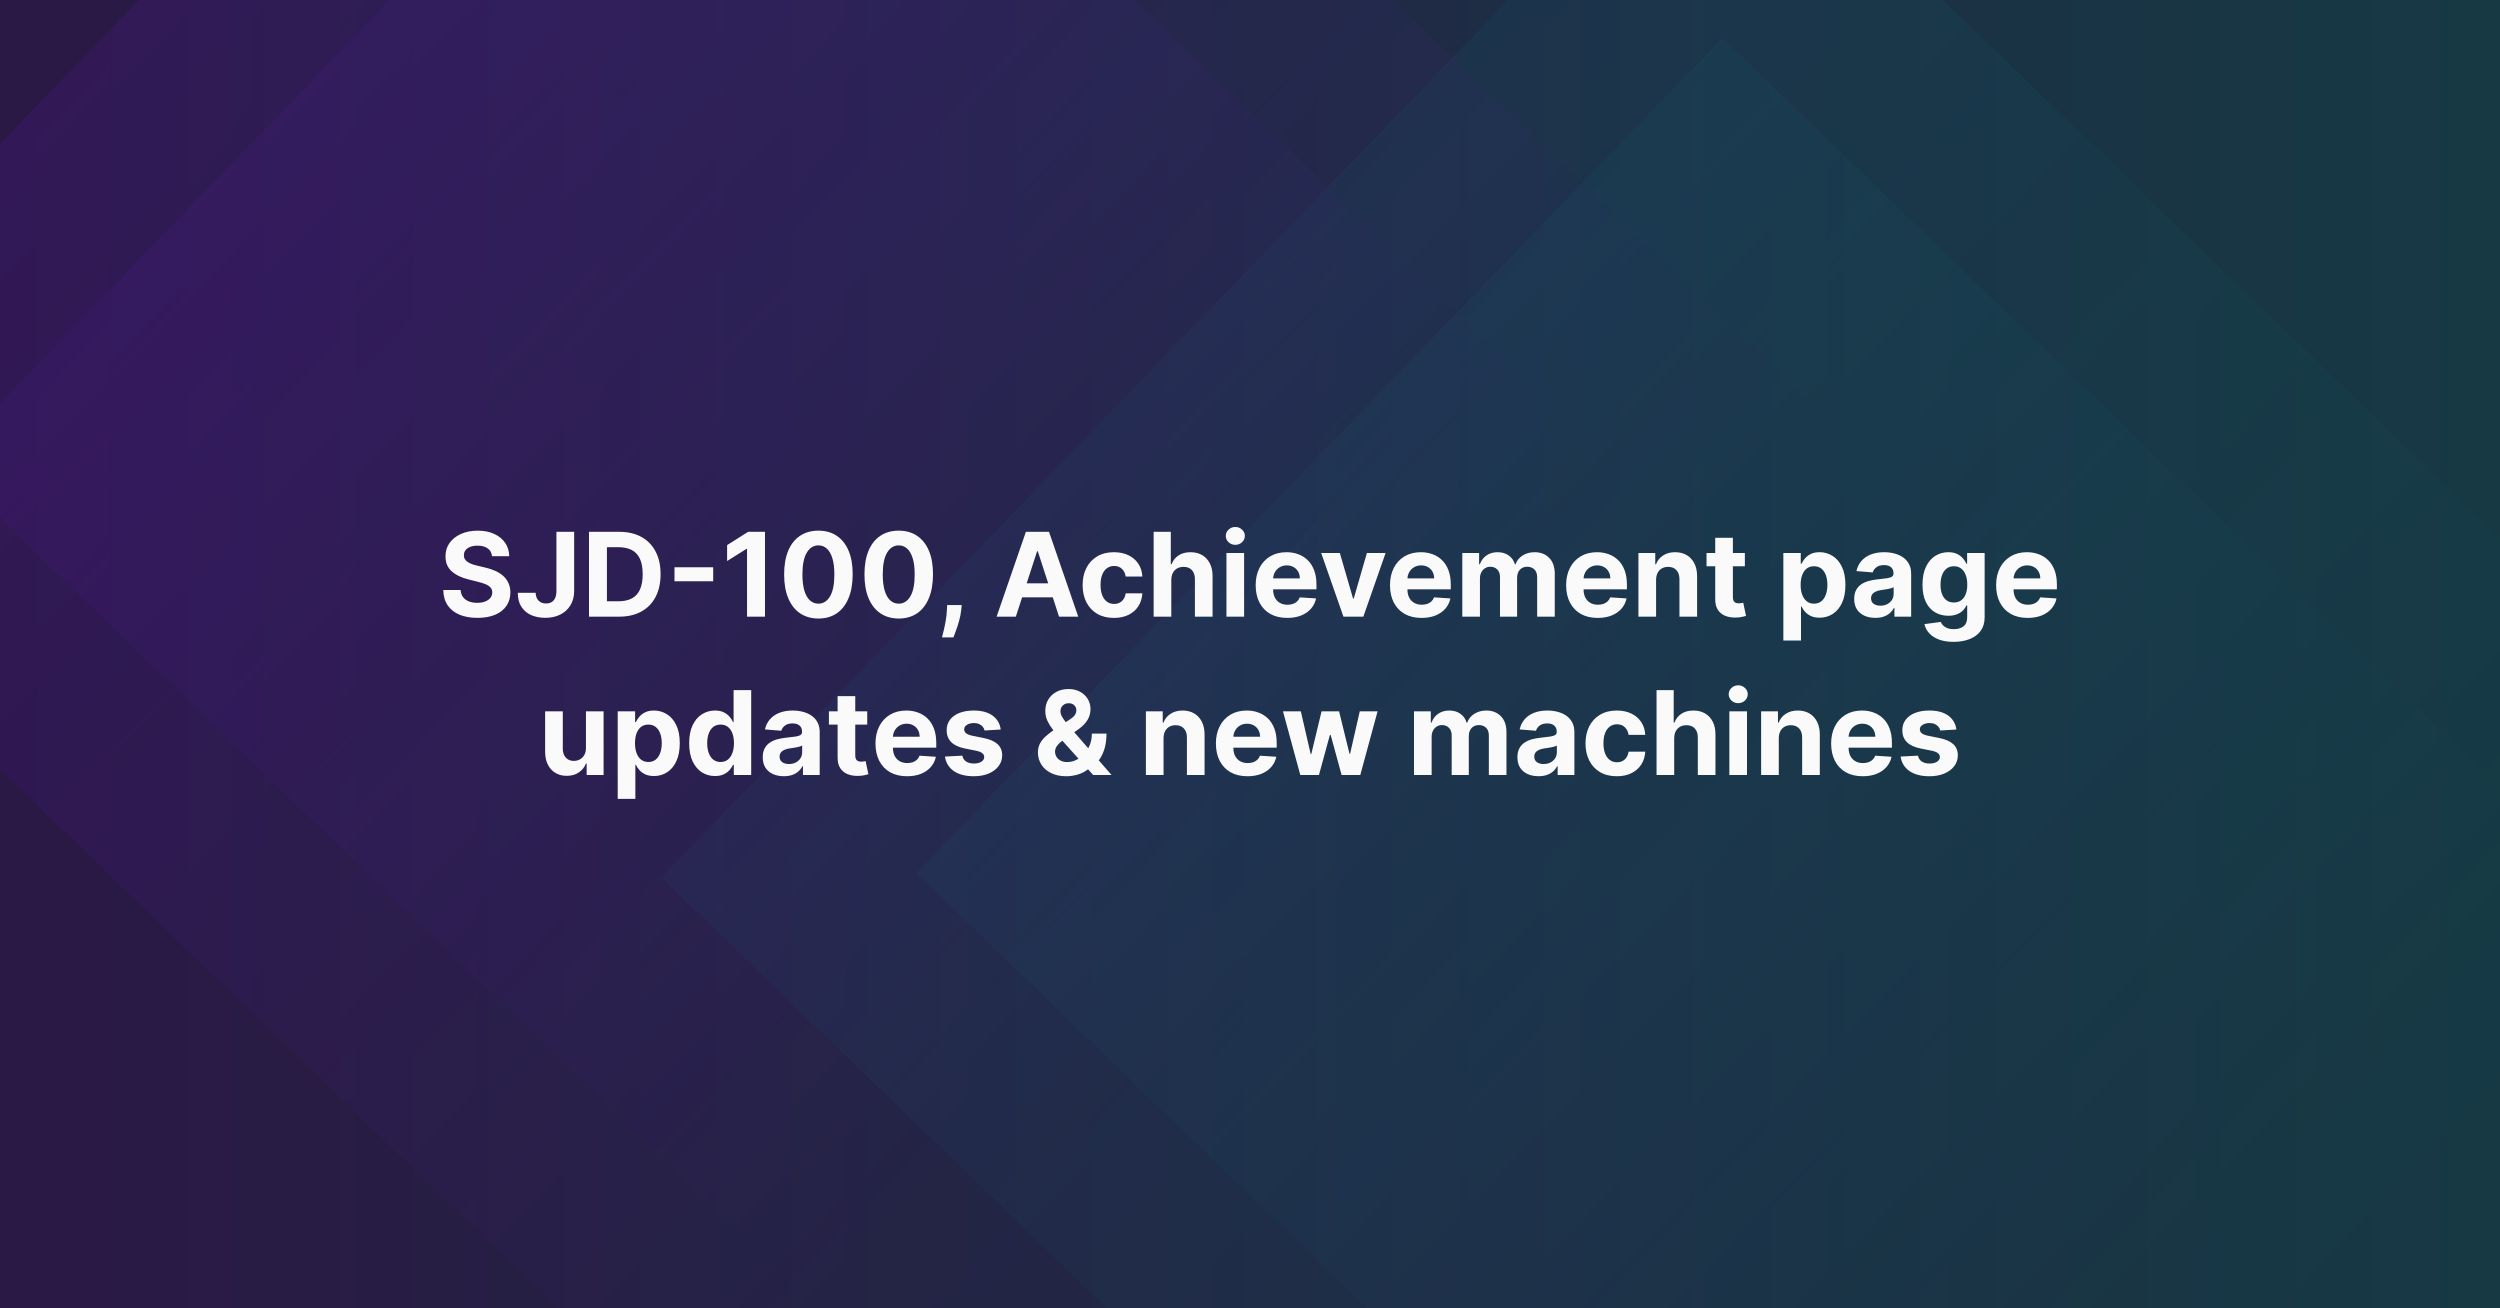
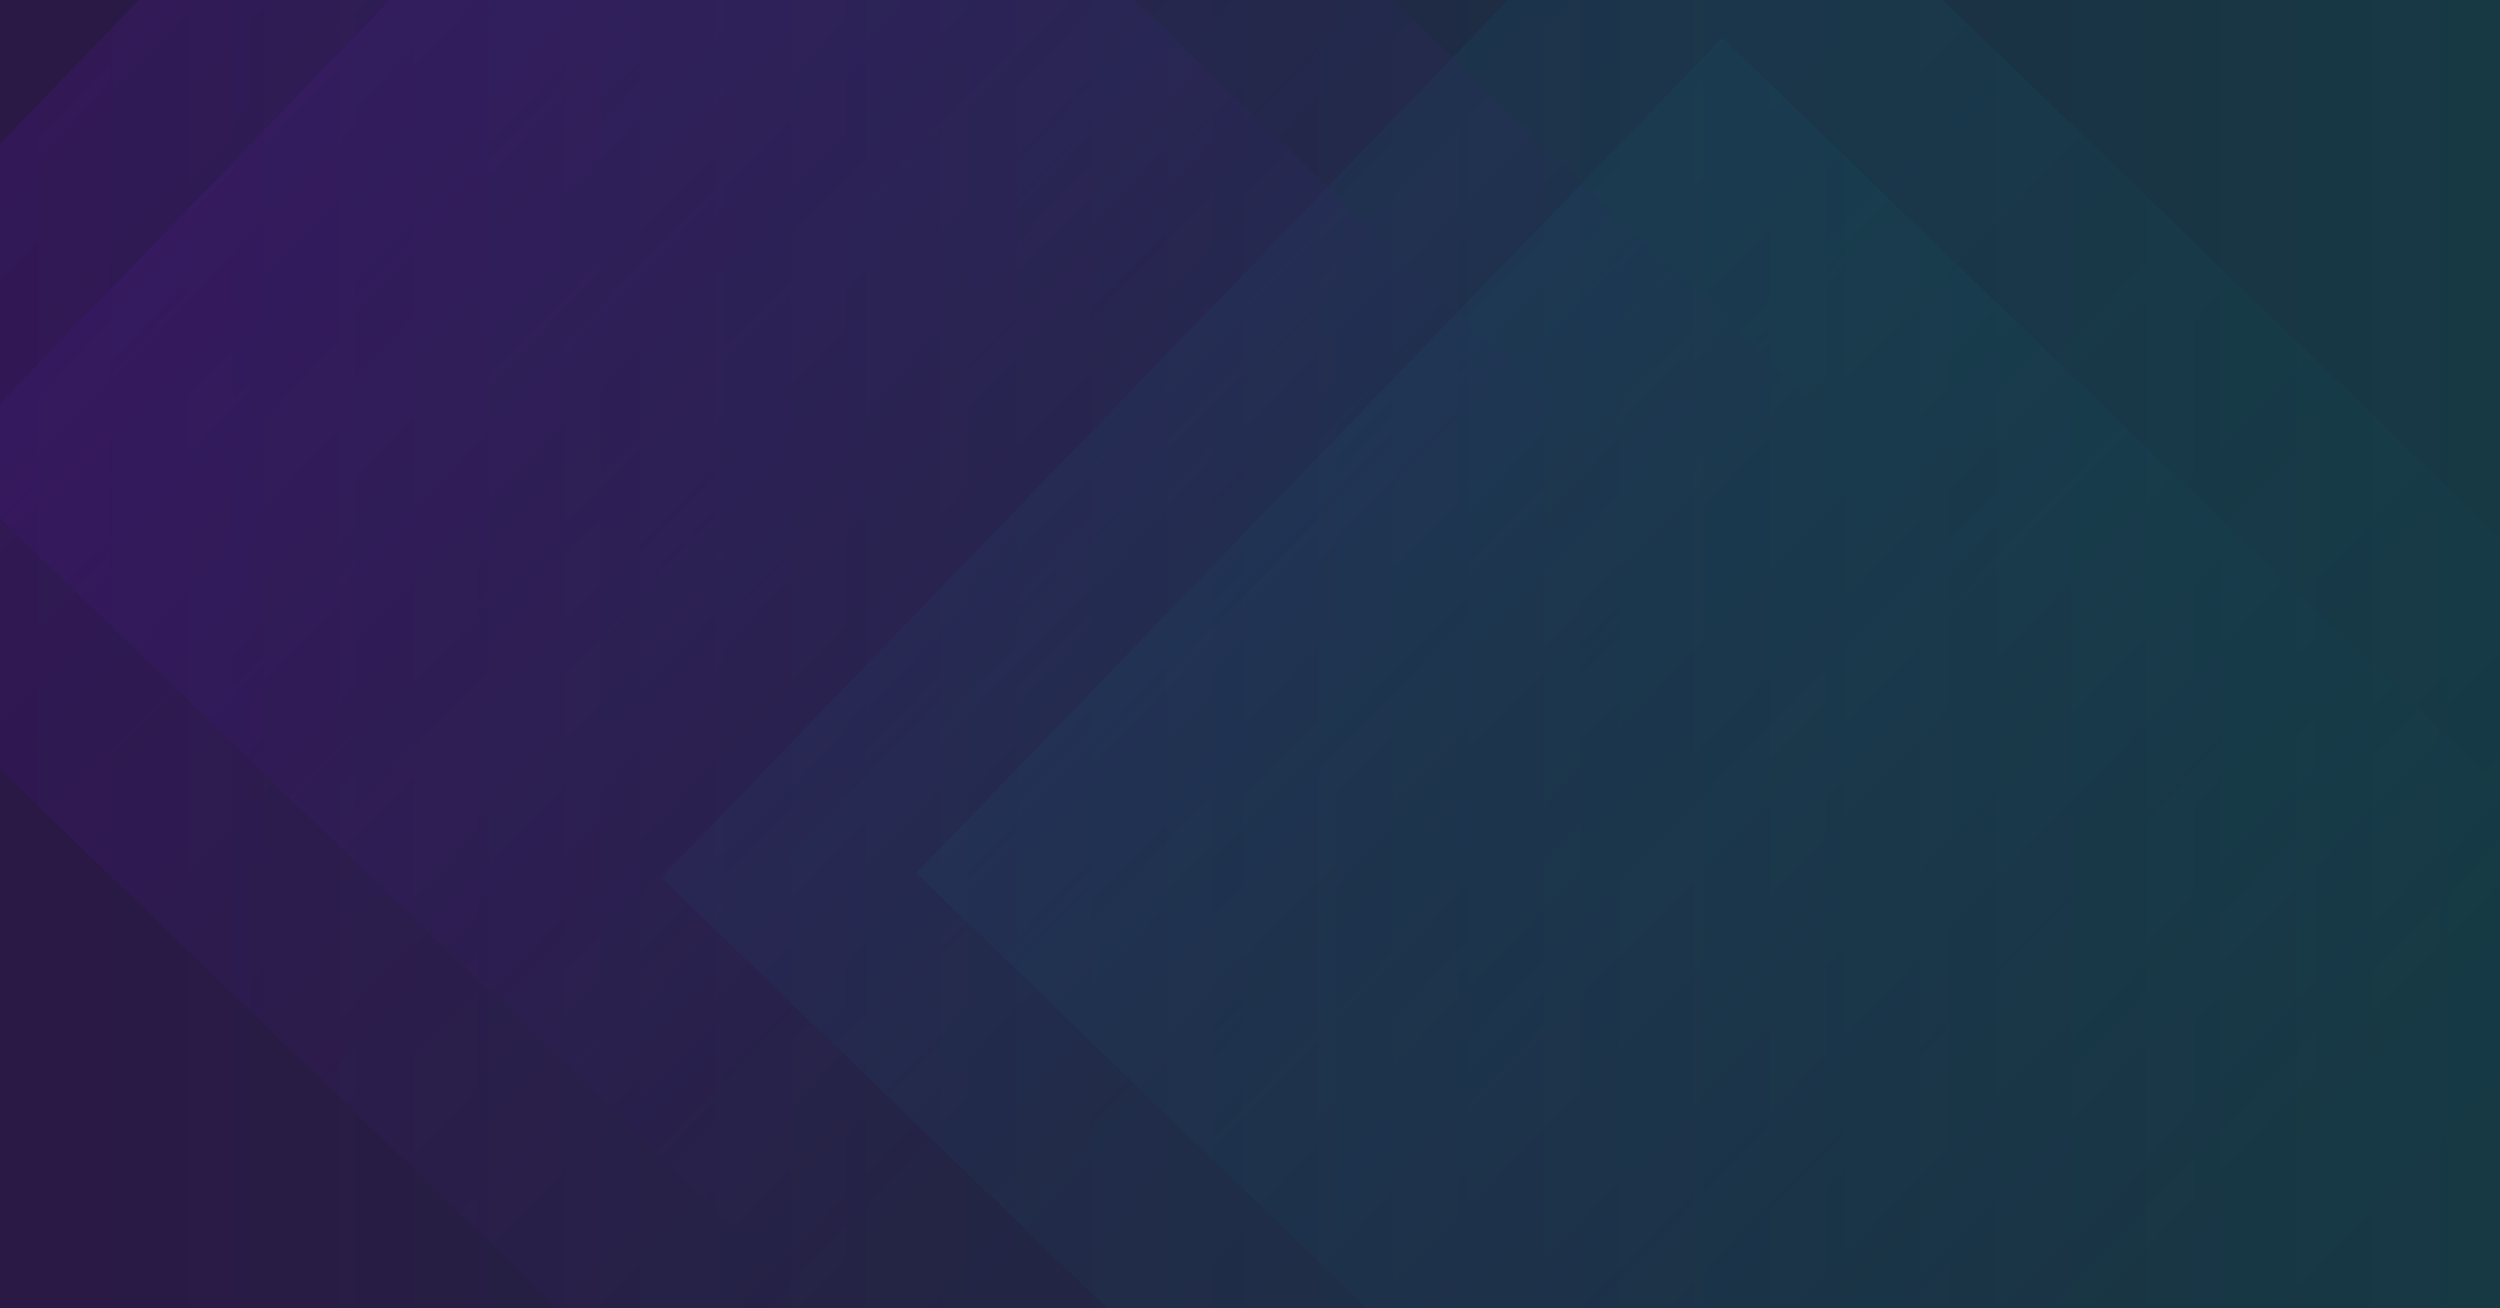
<svg xmlns="http://www.w3.org/2000/svg" width="1200" height="628" viewBox="0 0 1200 628" fill="none">
  <rect x="0" y="0" width="1200" height="628" fill="#808080" stroke="none" />
  <g clip-path="url(#clip0_2788_4769)">
    <rect width="1200" height="628" fill="#1C1822" />
    <rect width="1200" height="628" fill="url(#paint0_linear_2788_4769)" />
    <g opacity="0.25">
      <path opacity="0.2" d="M824.544 -104.216L317.325 421.24L842.781 928.459L1350 403.003L824.544 -104.216Z" fill="url(#paint1_linear_2788_4769)" />
-       <path opacity="0.2" d="M826.707 18.231L439.773 419.077L840.619 806.01L1227.55 405.165L826.707 18.231Z" fill="url(#paint2_linear_2788_4769)" />
+       <path opacity="0.2" d="M826.707 18.231L439.773 419.077L840.619 806.01L1227.55 405.165Z" fill="url(#paint2_linear_2788_4769)" />
      <path opacity="0.5" d="M357.219 -301L-150 224.456L375.455 731.675L882.674 206.219L357.219 -301Z" fill="url(#paint3_linear_2788_4769)" />
      <path opacity="0.5" d="M359.382 -178.552L-27.552 222.293L373.293 609.227L760.227 208.381L359.382 -178.552Z" fill="url(#paint4_linear_2788_4769)" />
    </g>
-     <path d="M236.176 266.986C236.017 265.382 235.335 264.135 234.128 263.247C232.922 262.359 231.284 261.915 229.216 261.915C227.811 261.915 226.624 262.114 225.657 262.511C224.689 262.896 223.946 263.433 223.429 264.122C222.926 264.812 222.674 265.594 222.674 266.469C222.647 267.198 222.8 267.834 223.131 268.378C223.476 268.921 223.946 269.392 224.543 269.79C225.14 270.174 225.829 270.512 226.611 270.804C227.393 271.082 228.229 271.321 229.117 271.52L232.776 272.395C234.552 272.793 236.183 273.323 237.668 273.986C239.153 274.649 240.439 275.464 241.526 276.432C242.613 277.4 243.455 278.54 244.051 279.852C244.661 281.165 244.973 282.67 244.986 284.366C244.973 286.859 244.337 289.02 243.077 290.849C241.831 292.666 240.028 294.078 237.668 295.085C235.321 296.08 232.491 296.577 229.176 296.577C225.889 296.577 223.025 296.073 220.586 295.065C218.159 294.058 216.264 292.566 214.898 290.591C213.546 288.602 212.837 286.143 212.77 283.213H221.103C221.195 284.579 221.587 285.719 222.276 286.634C222.979 287.535 223.913 288.218 225.08 288.682C226.26 289.133 227.592 289.358 229.077 289.358C230.535 289.358 231.801 289.146 232.875 288.722C233.962 288.297 234.804 287.707 235.401 286.952C235.998 286.196 236.296 285.328 236.296 284.347C236.296 283.432 236.024 282.663 235.48 282.04C234.95 281.417 234.168 280.886 233.134 280.449C232.113 280.011 230.86 279.614 229.375 279.256L224.941 278.142C221.507 277.307 218.796 276.001 216.807 274.224C214.819 272.448 213.831 270.055 213.844 267.045C213.831 264.58 214.487 262.425 215.813 260.582C217.152 258.74 218.988 257.301 221.321 256.267C223.655 255.233 226.306 254.716 229.276 254.716C232.299 254.716 234.937 255.233 237.191 256.267C239.458 257.301 241.221 258.74 242.48 260.582C243.74 262.425 244.39 264.56 244.429 266.986H236.176ZM267.085 255.273H275.596V283.67C275.596 286.295 275.006 288.576 273.826 290.511C272.66 292.447 271.036 293.938 268.954 294.986C266.873 296.033 264.453 296.557 261.696 296.557C259.243 296.557 257.016 296.126 255.014 295.264C253.025 294.389 251.448 293.063 250.281 291.287C249.114 289.497 248.538 287.25 248.551 284.545H257.122C257.148 285.619 257.367 286.541 257.778 287.31C258.202 288.065 258.779 288.649 259.508 289.06C260.251 289.457 261.126 289.656 262.133 289.656C263.194 289.656 264.089 289.431 264.818 288.98C265.56 288.516 266.124 287.84 266.508 286.952C266.893 286.063 267.085 284.97 267.085 283.67V255.273ZM297.153 296H282.716V255.273H297.272C301.369 255.273 304.895 256.088 307.852 257.719C310.808 259.336 313.082 261.663 314.673 264.699C316.277 267.735 317.079 271.367 317.079 275.597C317.079 279.839 316.277 283.485 314.673 286.534C313.082 289.583 310.795 291.923 307.812 293.554C304.842 295.185 301.289 296 297.153 296ZM291.326 288.622H296.795C299.341 288.622 301.482 288.171 303.218 287.27C304.968 286.355 306.281 284.943 307.156 283.034C308.044 281.112 308.488 278.633 308.488 275.597C308.488 272.587 308.044 270.128 307.156 268.219C306.281 266.31 304.975 264.904 303.238 264.003C301.502 263.101 299.36 262.651 296.815 262.651H291.326V288.622ZM342.33 272.276V278.997H323.756V272.276H342.33ZM367.188 255.273V296H358.577V263.446H358.338L349.012 269.293V261.656L359.094 255.273H367.188ZM392.836 296.895C389.416 296.882 386.473 296.04 384.007 294.369C381.554 292.699 379.665 290.279 378.339 287.111C377.027 283.942 376.377 280.131 376.39 275.676C376.39 271.235 377.047 267.45 378.359 264.321C379.685 261.192 381.574 258.812 384.027 257.182C386.493 255.538 389.429 254.716 392.836 254.716C396.243 254.716 399.173 255.538 401.626 257.182C404.092 258.826 405.988 261.212 407.314 264.341C408.639 267.456 409.296 271.235 409.282 275.676C409.282 280.144 408.619 283.962 407.294 287.131C405.981 290.299 404.099 292.719 401.646 294.389C399.193 296.06 396.257 296.895 392.836 296.895ZM392.836 289.756C395.17 289.756 397.032 288.582 398.424 286.236C399.816 283.889 400.506 280.369 400.493 275.676C400.493 272.587 400.174 270.015 399.538 267.96C398.915 265.905 398.027 264.361 396.873 263.327C395.733 262.293 394.387 261.776 392.836 261.776C390.516 261.776 388.66 262.936 387.268 265.256C385.876 267.576 385.173 271.049 385.16 275.676C385.16 278.805 385.472 281.417 386.095 283.511C386.731 285.593 387.626 287.157 388.779 288.205C389.933 289.239 391.285 289.756 392.836 289.756ZM431.391 296.895C427.971 296.882 425.027 296.04 422.561 294.369C420.109 292.699 418.22 290.279 416.894 287.111C415.581 283.942 414.932 280.131 414.945 275.676C414.945 271.235 415.601 267.45 416.914 264.321C418.239 261.192 420.129 258.812 422.581 257.182C425.047 255.538 427.984 254.716 431.391 254.716C434.798 254.716 437.728 255.538 440.181 257.182C442.647 258.826 444.542 261.212 445.868 264.341C447.194 267.456 447.85 271.235 447.837 275.676C447.837 280.144 447.174 283.962 445.848 287.131C444.536 290.299 442.653 292.719 440.201 294.389C437.748 296.06 434.811 296.895 431.391 296.895ZM431.391 289.756C433.724 289.756 435.587 288.582 436.979 286.236C438.371 283.889 439.06 280.369 439.047 275.676C439.047 272.587 438.729 270.015 438.093 267.96C437.47 265.905 436.581 264.361 435.428 263.327C434.288 262.293 432.942 261.776 431.391 261.776C429.071 261.776 427.215 262.936 425.823 265.256C424.431 267.576 423.728 271.049 423.715 275.676C423.715 278.805 424.026 281.417 424.65 283.511C425.286 285.593 426.181 287.157 427.334 288.205C428.488 289.239 429.84 289.756 431.391 289.756ZM461.623 290.432L461.404 292.619C461.232 294.369 460.901 296.113 460.41 297.849C459.933 299.599 459.429 301.184 458.899 302.602C458.382 304.021 457.964 305.134 457.646 305.943H452.157C452.356 305.161 452.628 304.067 452.973 302.662C453.317 301.27 453.642 299.705 453.947 297.969C454.252 296.232 454.444 294.462 454.524 292.659L454.623 290.432H461.623ZM487.595 296H478.368L492.427 255.273H503.524L517.564 296H508.336L498.135 264.58H497.816L487.595 296ZM487.018 279.991H508.814V286.713H487.018V279.991ZM534.686 296.597C531.557 296.597 528.866 295.934 526.612 294.608C524.371 293.269 522.648 291.413 521.441 289.04C520.248 286.667 519.652 283.936 519.652 280.847C519.652 277.718 520.255 274.973 521.461 272.614C522.681 270.241 524.411 268.391 526.652 267.065C528.892 265.726 531.557 265.057 534.646 265.057C537.311 265.057 539.644 265.541 541.646 266.509C543.648 267.476 545.232 268.835 546.399 270.585C547.565 272.335 548.208 274.39 548.328 276.75H540.333C540.108 275.225 539.511 273.999 538.544 273.071C537.589 272.13 536.336 271.659 534.785 271.659C533.473 271.659 532.326 272.017 531.345 272.733C530.377 273.436 529.621 274.463 529.078 275.815C528.534 277.168 528.262 278.805 528.262 280.727C528.262 282.676 528.528 284.333 529.058 285.699C529.601 287.064 530.364 288.105 531.345 288.821C532.326 289.537 533.473 289.895 534.785 289.895C535.753 289.895 536.621 289.696 537.39 289.298C538.172 288.901 538.815 288.324 539.319 287.568C539.836 286.799 540.174 285.878 540.333 284.804H548.328C548.195 287.137 547.559 289.192 546.419 290.969C545.292 292.732 543.734 294.111 541.745 295.105C539.757 296.099 537.404 296.597 534.686 296.597ZM562.223 278.341V296H553.752V255.273H561.985V270.844H562.343C563.032 269.041 564.146 267.629 565.684 266.608C567.221 265.574 569.15 265.057 571.471 265.057C573.592 265.057 575.441 265.521 577.019 266.449C578.61 267.364 579.843 268.683 580.718 270.406C581.606 272.116 582.043 274.165 582.03 276.551V296H573.559V278.062C573.572 276.18 573.095 274.715 572.127 273.668C571.172 272.62 569.833 272.097 568.11 272.097C566.956 272.097 565.935 272.342 565.047 272.832C564.172 273.323 563.483 274.039 562.979 274.98C562.489 275.908 562.237 277.028 562.223 278.341ZM588.697 296V265.455H597.169V296H588.697ZM592.953 261.517C591.693 261.517 590.613 261.099 589.711 260.264C588.823 259.416 588.379 258.402 588.379 257.222C588.379 256.055 588.823 255.054 589.711 254.219C590.613 253.37 591.693 252.946 592.953 252.946C594.212 252.946 595.286 253.37 596.174 254.219C597.076 255.054 597.527 256.055 597.527 257.222C597.527 258.402 597.076 259.416 596.174 260.264C595.286 261.099 594.212 261.517 592.953 261.517ZM617.875 296.597C614.733 296.597 612.029 295.96 609.762 294.688C607.508 293.402 605.771 291.585 604.551 289.239C603.332 286.879 602.722 284.088 602.722 280.866C602.722 277.724 603.332 274.967 604.551 272.594C605.771 270.221 607.488 268.371 609.702 267.045C611.929 265.72 614.541 265.057 617.537 265.057C619.552 265.057 621.428 265.382 623.165 266.031C624.915 266.668 626.44 267.629 627.739 268.915C629.051 270.201 630.072 271.818 630.801 273.767C631.531 275.703 631.895 277.97 631.895 280.568V282.895H606.103V277.645H623.921C623.921 276.425 623.656 275.345 623.125 274.403C622.595 273.462 621.859 272.726 620.918 272.196C619.99 271.652 618.909 271.381 617.676 271.381C616.391 271.381 615.25 271.679 614.256 272.276C613.275 272.859 612.506 273.648 611.949 274.642C611.392 275.623 611.107 276.717 611.094 277.923V282.915C611.094 284.426 611.373 285.732 611.929 286.832C612.499 287.933 613.301 288.781 614.336 289.378C615.37 289.974 616.596 290.273 618.015 290.273C618.956 290.273 619.818 290.14 620.6 289.875C621.382 289.61 622.051 289.212 622.608 288.682C623.165 288.152 623.589 287.502 623.881 286.733L631.716 287.25C631.319 289.133 630.503 290.777 629.27 292.182C628.051 293.574 626.473 294.661 624.537 295.443C622.615 296.212 620.394 296.597 617.875 296.597ZM665.081 265.455L654.402 296H644.856L634.177 265.455H643.126L649.47 287.31H649.788L656.112 265.455H665.081ZM682.352 296.597C679.21 296.597 676.505 295.96 674.238 294.688C671.984 293.402 670.248 291.585 669.028 289.239C667.808 286.879 667.199 284.088 667.199 280.866C667.199 277.724 667.808 274.967 669.028 272.594C670.248 270.221 671.965 268.371 674.179 267.045C676.406 265.72 679.018 265.057 682.014 265.057C684.029 265.057 685.905 265.382 687.642 266.031C689.392 266.668 690.916 267.629 692.216 268.915C693.528 270.201 694.549 271.818 695.278 273.767C696.007 275.703 696.372 277.97 696.372 280.568V282.895H670.579V277.645H688.397C688.397 276.425 688.132 275.345 687.602 274.403C687.072 273.462 686.336 272.726 685.395 272.196C684.467 271.652 683.386 271.381 682.153 271.381C680.867 271.381 679.727 271.679 678.733 272.276C677.752 272.859 676.983 273.648 676.426 274.642C675.869 275.623 675.584 276.717 675.571 277.923V282.915C675.571 284.426 675.849 285.732 676.406 286.832C676.976 287.933 677.778 288.781 678.812 289.378C679.846 289.974 681.073 290.273 682.491 290.273C683.432 290.273 684.294 290.14 685.076 289.875C685.859 289.61 686.528 289.212 687.085 288.682C687.642 288.152 688.066 287.502 688.358 286.733L696.193 287.25C695.795 289.133 694.98 290.777 693.747 292.182C692.527 293.574 690.949 294.661 689.014 295.443C687.092 296.212 684.871 296.597 682.352 296.597ZM701.9 296V265.455H709.974V270.844H710.332C710.968 269.054 712.029 267.642 713.514 266.608C714.999 265.574 716.775 265.057 718.843 265.057C720.938 265.057 722.721 265.58 724.193 266.628C725.664 267.662 726.645 269.067 727.136 270.844H727.454C728.077 269.094 729.204 267.695 730.835 266.648C732.479 265.587 734.421 265.057 736.662 265.057C739.512 265.057 741.825 265.965 743.602 267.781C745.392 269.584 746.287 272.143 746.287 275.457V296H737.835V277.128C737.835 275.431 737.384 274.158 736.483 273.31C735.581 272.461 734.454 272.037 733.102 272.037C731.564 272.037 730.364 272.527 729.502 273.509C728.641 274.476 728.21 275.756 728.21 277.347V296H719.997V276.949C719.997 275.451 719.566 274.258 718.704 273.369C717.856 272.481 716.735 272.037 715.343 272.037C714.402 272.037 713.554 272.276 712.798 272.753C712.056 273.217 711.466 273.873 711.028 274.722C710.591 275.557 710.372 276.538 710.372 277.665V296H701.9ZM766.899 296.597C763.757 296.597 761.052 295.96 758.785 294.688C756.531 293.402 754.795 291.585 753.575 289.239C752.355 286.879 751.745 284.088 751.745 280.866C751.745 277.724 752.355 274.967 753.575 272.594C754.795 270.221 756.511 268.371 758.725 267.045C760.953 265.72 763.565 265.057 766.561 265.057C768.576 265.057 770.452 265.382 772.189 266.031C773.939 266.668 775.463 267.629 776.762 268.915C778.075 270.201 779.096 271.818 779.825 273.767C780.554 275.703 780.919 277.97 780.919 280.568V282.895H755.126V277.645H772.944C772.944 276.425 772.679 275.345 772.149 274.403C771.618 273.462 770.883 272.726 769.941 272.196C769.013 271.652 767.933 271.381 766.7 271.381C765.414 271.381 764.274 271.679 763.279 272.276C762.298 272.859 761.529 273.648 760.973 274.642C760.416 275.623 760.131 276.717 760.118 277.923V282.915C760.118 284.426 760.396 285.732 760.953 286.832C761.523 287.933 762.325 288.781 763.359 289.378C764.393 289.974 765.619 290.273 767.038 290.273C767.979 290.273 768.841 290.14 769.623 289.875C770.405 289.61 771.075 289.212 771.632 288.682C772.189 288.152 772.613 287.502 772.904 286.733L780.74 287.25C780.342 289.133 779.527 290.777 778.294 292.182C777.074 293.574 775.496 294.661 773.561 295.443C771.638 296.212 769.418 296.597 766.899 296.597ZM794.919 278.341V296H786.447V265.455H794.521V270.844H794.879C795.555 269.067 796.689 267.662 798.279 266.628C799.87 265.58 801.799 265.057 804.066 265.057C806.188 265.057 808.037 265.521 809.615 266.449C811.192 267.377 812.419 268.703 813.294 270.426C814.169 272.136 814.606 274.178 814.606 276.551V296H806.135V278.062C806.148 276.193 805.671 274.735 804.703 273.688C803.735 272.627 802.403 272.097 800.706 272.097C799.565 272.097 798.558 272.342 797.683 272.832C796.821 273.323 796.145 274.039 795.654 274.98C795.177 275.908 794.932 277.028 794.919 278.341ZM837.53 265.455V271.818H819.135V265.455H837.53ZM823.311 258.136H831.783V286.614C831.783 287.396 831.902 288.006 832.141 288.443C832.38 288.867 832.711 289.166 833.135 289.338C833.573 289.51 834.077 289.597 834.647 289.597C835.044 289.597 835.442 289.563 835.84 289.497C836.238 289.418 836.542 289.358 836.755 289.318L838.087 295.622C837.663 295.755 837.066 295.907 836.297 296.08C835.528 296.265 834.594 296.378 833.493 296.418C831.452 296.497 829.662 296.225 828.124 295.602C826.599 294.979 825.413 294.011 824.564 292.699C823.716 291.386 823.298 289.729 823.311 287.727V258.136ZM856.01 307.455V265.455H864.362V270.585H864.74C865.111 269.763 865.648 268.928 866.35 268.08C867.066 267.218 867.994 266.502 869.135 265.932C870.288 265.348 871.72 265.057 873.43 265.057C875.657 265.057 877.712 265.64 879.595 266.807C881.477 267.96 882.982 269.704 884.109 272.037C885.236 274.357 885.799 277.267 885.799 280.767C885.799 284.174 885.249 287.051 884.149 289.398C883.062 291.731 881.577 293.501 879.694 294.707C877.825 295.901 875.73 296.497 873.41 296.497C871.766 296.497 870.368 296.225 869.214 295.682C868.074 295.138 867.139 294.455 866.41 293.634C865.681 292.798 865.124 291.956 864.74 291.108H864.481V307.455H856.01ZM864.302 280.727C864.302 282.544 864.554 284.128 865.058 285.48C865.562 286.832 866.291 287.886 867.245 288.642C868.2 289.384 869.36 289.756 870.725 289.756C872.104 289.756 873.271 289.378 874.225 288.622C875.18 287.853 875.903 286.793 876.393 285.44C876.897 284.075 877.149 282.504 877.149 280.727C877.149 278.964 876.904 277.413 876.413 276.074C875.922 274.735 875.2 273.687 874.245 272.932C873.291 272.176 872.118 271.798 870.725 271.798C869.347 271.798 868.18 272.163 867.225 272.892C866.284 273.621 865.562 274.655 865.058 275.994C864.554 277.333 864.302 278.911 864.302 280.727ZM900.157 296.577C898.208 296.577 896.472 296.239 894.947 295.562C893.422 294.873 892.216 293.859 891.328 292.52C890.453 291.168 890.015 289.484 890.015 287.469C890.015 285.772 890.327 284.347 890.95 283.193C891.573 282.04 892.422 281.112 893.495 280.409C894.569 279.706 895.789 279.176 897.154 278.818C898.533 278.46 899.978 278.208 901.49 278.062C903.266 277.877 904.698 277.705 905.785 277.545C906.872 277.373 907.661 277.121 908.152 276.79C908.642 276.458 908.887 275.968 908.887 275.318V275.199C908.887 273.939 908.49 272.965 907.694 272.276C906.912 271.586 905.798 271.241 904.353 271.241C902.829 271.241 901.616 271.58 900.714 272.256C899.813 272.919 899.216 273.754 898.924 274.761L891.089 274.125C891.487 272.269 892.269 270.665 893.436 269.312C894.602 267.947 896.107 266.9 897.95 266.17C899.806 265.428 901.954 265.057 904.393 265.057C906.09 265.057 907.714 265.256 909.265 265.653C910.83 266.051 912.215 266.668 913.422 267.503C914.641 268.338 915.602 269.412 916.305 270.724C917.008 272.024 917.359 273.581 917.359 275.398V296H909.325V291.764H909.086C908.596 292.719 907.94 293.561 907.118 294.29C906.296 295.006 905.308 295.569 904.154 295.98C903.001 296.378 901.669 296.577 900.157 296.577ZM902.583 290.73C903.83 290.73 904.93 290.485 905.885 289.994C906.839 289.491 907.588 288.814 908.132 287.966C908.675 287.117 908.947 286.156 908.947 285.082V281.841C908.682 282.013 908.317 282.172 907.853 282.318C907.403 282.451 906.892 282.577 906.322 282.696C905.752 282.802 905.182 282.902 904.612 282.994C904.042 283.074 903.525 283.147 903.061 283.213C902.066 283.359 901.198 283.591 900.456 283.909C899.713 284.227 899.136 284.658 898.725 285.202C898.315 285.732 898.109 286.395 898.109 287.19C898.109 288.344 898.527 289.225 899.362 289.835C900.21 290.432 901.284 290.73 902.583 290.73ZM937.693 308.091C934.949 308.091 932.595 307.713 930.633 306.957C928.684 306.215 927.133 305.201 925.98 303.915C924.826 302.629 924.077 301.184 923.733 299.58L931.568 298.526C931.806 299.135 932.184 299.705 932.701 300.236C933.218 300.766 933.901 301.19 934.75 301.509C935.611 301.84 936.659 302.006 937.892 302.006C939.734 302.006 941.252 301.555 942.446 300.653C943.652 299.765 944.255 298.274 944.255 296.179V290.591H943.897C943.526 291.439 942.969 292.241 942.227 292.997C941.484 293.753 940.53 294.369 939.363 294.847C938.197 295.324 936.805 295.562 935.187 295.562C932.894 295.562 930.806 295.032 928.923 293.972C927.054 292.898 925.562 291.26 924.449 289.06C923.348 286.846 922.798 284.048 922.798 280.668C922.798 277.207 923.361 274.317 924.488 271.997C925.615 269.677 927.113 267.94 928.983 266.787C930.865 265.634 932.927 265.057 935.167 265.057C936.877 265.057 938.309 265.348 939.463 265.932C940.616 266.502 941.544 267.218 942.247 268.08C942.963 268.928 943.513 269.763 943.897 270.585H944.216V265.455H952.627V296.298C952.627 298.897 951.991 301.071 950.718 302.821C949.446 304.571 947.682 305.884 945.429 306.759C943.188 307.647 940.609 308.091 937.693 308.091ZM937.872 289.199C939.237 289.199 940.391 288.861 941.332 288.185C942.287 287.495 943.016 286.514 943.52 285.241C944.037 283.955 944.295 282.418 944.295 280.628C944.295 278.838 944.043 277.287 943.539 275.974C943.036 274.649 942.306 273.621 941.352 272.892C940.397 272.163 939.237 271.798 937.872 271.798C936.48 271.798 935.306 272.176 934.352 272.932C933.397 273.674 932.675 274.708 932.184 276.034C931.694 277.36 931.449 278.891 931.449 280.628C931.449 282.391 931.694 283.916 932.184 285.202C932.688 286.474 933.411 287.462 934.352 288.165C935.306 288.854 936.48 289.199 937.872 289.199ZM973.289 296.597C970.147 296.597 967.443 295.96 965.176 294.688C962.922 293.402 961.185 291.585 959.966 289.239C958.746 286.879 958.136 284.088 958.136 280.866C958.136 277.724 958.746 274.967 959.966 272.594C961.185 270.221 962.902 268.371 965.116 267.045C967.343 265.72 969.955 265.057 972.951 265.057C974.967 265.057 976.842 265.382 978.579 266.031C980.329 266.668 981.854 267.629 983.153 268.915C984.466 270.201 985.486 271.818 986.216 273.767C986.945 275.703 987.309 277.97 987.309 280.568V282.895H961.517V277.645H979.335C979.335 276.425 979.07 275.345 978.539 274.403C978.009 273.462 977.273 272.726 976.332 272.196C975.404 271.652 974.324 271.381 973.091 271.381C971.805 271.381 970.664 271.679 969.67 272.276C968.689 272.859 967.92 273.648 967.363 274.642C966.806 275.623 966.521 276.717 966.508 277.923V282.915C966.508 284.426 966.787 285.732 967.343 286.832C967.913 287.933 968.716 288.781 969.75 289.378C970.784 289.974 972.01 290.273 973.429 290.273C974.37 290.273 975.232 290.14 976.014 289.875C976.796 289.61 977.466 289.212 978.022 288.682C978.579 288.152 979.003 287.502 979.295 286.733L987.13 287.25C986.733 289.133 985.917 290.777 984.684 292.182C983.465 293.574 981.887 294.661 979.951 295.443C978.029 296.212 975.808 296.597 973.289 296.597ZM281.254 358.994V341.455H289.725V372H281.592V366.452H281.274C280.584 368.241 279.438 369.68 277.833 370.767C276.243 371.854 274.3 372.398 272.007 372.398C269.965 372.398 268.169 371.934 266.618 371.006C265.066 370.078 263.853 368.759 262.978 367.048C262.117 365.338 261.679 363.29 261.666 360.903V341.455H270.137V359.392C270.151 361.195 270.635 362.62 271.589 363.668C272.544 364.715 273.823 365.239 275.427 365.239C276.448 365.239 277.403 365.007 278.291 364.543C279.179 364.065 279.895 363.363 280.439 362.435C280.995 361.507 281.267 360.36 281.254 358.994ZM296.502 383.455V341.455H304.854V346.585H305.232C305.603 345.763 306.14 344.928 306.843 344.08C307.559 343.218 308.487 342.502 309.627 341.932C310.78 341.348 312.212 341.057 313.922 341.057C316.15 341.057 318.204 341.64 320.087 342.807C321.97 343.96 323.474 345.704 324.601 348.037C325.728 350.357 326.292 353.267 326.292 356.767C326.292 360.174 325.741 363.051 324.641 365.398C323.554 367.731 322.069 369.501 320.186 370.707C318.317 371.901 316.222 372.497 313.902 372.497C312.258 372.497 310.86 372.225 309.706 371.682C308.566 371.138 307.632 370.455 306.902 369.634C306.173 368.798 305.616 367.956 305.232 367.108H304.973V383.455H296.502ZM304.794 356.727C304.794 358.544 305.046 360.128 305.55 361.48C306.054 362.832 306.783 363.886 307.738 364.642C308.692 365.384 309.852 365.756 311.218 365.756C312.596 365.756 313.763 365.378 314.718 364.622C315.672 363.853 316.395 362.793 316.885 361.44C317.389 360.075 317.641 358.504 317.641 356.727C317.641 354.964 317.396 353.413 316.905 352.074C316.415 350.735 315.692 349.687 314.738 348.932C313.783 348.176 312.61 347.798 311.218 347.798C309.839 347.798 308.672 348.163 307.718 348.892C306.776 349.621 306.054 350.655 305.55 351.994C305.046 353.333 304.794 354.911 304.794 356.727ZM343.195 372.497C340.875 372.497 338.774 371.901 336.891 370.707C335.022 369.501 333.537 367.731 332.436 365.398C331.349 363.051 330.806 360.174 330.806 356.767C330.806 353.267 331.369 350.357 332.496 348.037C333.623 345.704 335.121 343.96 336.99 342.807C338.873 341.64 340.935 341.057 343.175 341.057C344.885 341.057 346.31 341.348 347.451 341.932C348.604 342.502 349.532 343.218 350.235 344.08C350.951 344.928 351.494 345.763 351.865 346.585H352.124V331.273H360.576V372H352.223V367.108H351.865C351.468 367.956 350.904 368.798 350.175 369.634C349.459 370.455 348.525 371.138 347.371 371.682C346.231 372.225 344.839 372.497 343.195 372.497ZM345.88 365.756C347.245 365.756 348.399 365.384 349.34 364.642C350.294 363.886 351.024 362.832 351.527 361.48C352.044 360.128 352.303 358.544 352.303 356.727C352.303 354.911 352.051 353.333 351.547 351.994C351.043 350.655 350.314 349.621 349.36 348.892C348.405 348.163 347.245 347.798 345.88 347.798C344.488 347.798 343.314 348.176 342.36 348.932C341.405 349.687 340.683 350.735 340.192 352.074C339.702 353.413 339.456 354.964 339.456 356.727C339.456 358.504 339.702 360.075 340.192 361.44C340.696 362.793 341.418 363.853 342.36 364.622C343.314 365.378 344.488 365.756 345.88 365.756ZM376.251 372.577C374.302 372.577 372.565 372.239 371.041 371.562C369.516 370.873 368.31 369.859 367.422 368.52C366.547 367.168 366.109 365.484 366.109 363.469C366.109 361.772 366.421 360.347 367.044 359.193C367.667 358.04 368.515 357.112 369.589 356.409C370.663 355.706 371.883 355.176 373.248 354.818C374.627 354.46 376.072 354.208 377.583 354.062C379.36 353.877 380.792 353.705 381.879 353.545C382.966 353.373 383.755 353.121 384.245 352.79C384.736 352.458 384.981 351.968 384.981 351.318V351.199C384.981 349.939 384.583 348.965 383.788 348.276C383.006 347.586 381.892 347.241 380.447 347.241C378.922 347.241 377.709 347.58 376.808 348.256C375.906 348.919 375.31 349.754 375.018 350.761L367.183 350.125C367.581 348.269 368.363 346.665 369.529 345.312C370.696 343.947 372.201 342.9 374.044 342.17C375.9 341.428 378.047 341.057 380.487 341.057C382.184 341.057 383.808 341.256 385.359 341.653C386.923 342.051 388.309 342.668 389.515 343.503C390.735 344.338 391.696 345.412 392.399 346.724C393.101 348.024 393.453 349.581 393.453 351.398V372H385.419V367.764H385.18C384.69 368.719 384.033 369.561 383.211 370.29C382.389 371.006 381.402 371.569 380.248 371.98C379.095 372.378 377.762 372.577 376.251 372.577ZM378.677 366.73C379.923 366.73 381.024 366.485 381.978 365.994C382.933 365.491 383.682 364.814 384.225 363.966C384.769 363.117 385.041 362.156 385.041 361.082V357.841C384.776 358.013 384.411 358.172 383.947 358.318C383.496 358.451 382.986 358.577 382.416 358.696C381.846 358.802 381.276 358.902 380.706 358.994C380.136 359.074 379.618 359.147 379.154 359.213C378.16 359.359 377.292 359.591 376.549 359.909C375.807 360.227 375.23 360.658 374.819 361.202C374.408 361.732 374.203 362.395 374.203 363.19C374.203 364.344 374.62 365.225 375.456 365.835C376.304 366.432 377.378 366.73 378.677 366.73ZM416.272 341.455V347.818H397.877V341.455H416.272ZM402.054 334.136H410.525V362.614C410.525 363.396 410.645 364.006 410.883 364.443C411.122 364.867 411.453 365.166 411.877 365.338C412.315 365.51 412.819 365.597 413.389 365.597C413.787 365.597 414.184 365.563 414.582 365.497C414.98 365.418 415.285 365.358 415.497 365.318L416.829 371.622C416.405 371.755 415.808 371.907 415.039 372.08C414.27 372.265 413.336 372.378 412.235 372.418C410.194 372.497 408.404 372.225 406.866 371.602C405.342 370.979 404.155 370.011 403.306 368.699C402.458 367.386 402.04 365.729 402.054 363.727V334.136ZM435.383 372.597C432.241 372.597 429.537 371.96 427.27 370.688C425.016 369.402 423.279 367.585 422.059 365.239C420.84 362.879 420.23 360.088 420.23 356.866C420.23 353.724 420.84 350.967 422.059 348.594C423.279 346.221 424.996 344.371 427.21 343.045C429.437 341.72 432.049 341.057 435.045 341.057C437.06 341.057 438.936 341.382 440.673 342.031C442.423 342.668 443.948 343.629 445.247 344.915C446.559 346.201 447.58 347.818 448.309 349.767C449.038 351.703 449.403 353.97 449.403 356.568V358.895H423.61V353.645H441.429C441.429 352.425 441.163 351.345 440.633 350.403C440.103 349.462 439.367 348.726 438.426 348.196C437.498 347.652 436.417 347.381 435.184 347.381C433.898 347.381 432.758 347.679 431.764 348.276C430.783 348.859 430.014 349.648 429.457 350.642C428.9 351.623 428.615 352.717 428.602 353.923V358.915C428.602 360.426 428.88 361.732 429.437 362.832C430.007 363.933 430.809 364.781 431.843 365.378C432.877 365.974 434.104 366.273 435.522 366.273C436.464 366.273 437.325 366.14 438.108 365.875C438.89 365.61 439.559 365.212 440.116 364.682C440.673 364.152 441.097 363.502 441.389 362.733L449.224 363.25C448.826 365.133 448.011 366.777 446.778 368.182C445.558 369.574 443.981 370.661 442.045 371.443C440.123 372.212 437.902 372.597 435.383 372.597ZM480.346 350.165L472.591 350.642C472.458 349.979 472.173 349.383 471.735 348.852C471.298 348.309 470.721 347.878 470.005 347.56C469.303 347.228 468.461 347.062 467.48 347.062C466.167 347.062 465.06 347.341 464.159 347.898C463.257 348.441 462.806 349.17 462.806 350.085C462.806 350.814 463.098 351.431 463.681 351.935C464.265 352.438 465.266 352.843 466.684 353.148L472.213 354.261C475.182 354.871 477.396 355.852 478.855 357.205C480.313 358.557 481.042 360.333 481.042 362.534C481.042 364.536 480.452 366.293 479.272 367.804C478.106 369.315 476.502 370.495 474.46 371.344C472.431 372.179 470.092 372.597 467.44 372.597C463.396 372.597 460.175 371.755 457.775 370.071C455.389 368.374 453.99 366.067 453.579 363.151L461.912 362.713C462.163 363.946 462.773 364.887 463.741 365.537C464.709 366.173 465.949 366.491 467.46 366.491C468.945 366.491 470.138 366.206 471.039 365.636C471.954 365.053 472.418 364.304 472.431 363.389C472.418 362.62 472.093 361.991 471.457 361.5C470.821 360.996 469.84 360.612 468.514 360.347L463.224 359.293C460.241 358.696 458.02 357.662 456.562 356.19C455.117 354.719 454.395 352.843 454.395 350.562C454.395 348.6 454.925 346.91 455.985 345.491C457.059 344.073 458.564 342.979 460.5 342.21C462.449 341.441 464.729 341.057 467.341 341.057C471.199 341.057 474.234 341.872 476.449 343.503C478.676 345.134 479.975 347.354 480.346 350.165ZM511.826 372.597C509.016 372.597 506.59 372.093 504.548 371.085C502.506 370.078 500.935 368.712 499.835 366.989C498.748 365.252 498.204 363.316 498.204 361.182C498.204 359.591 498.522 358.179 499.159 356.946C499.795 355.713 500.683 354.58 501.824 353.545C502.964 352.498 504.289 351.457 505.801 350.423L513.696 345.233C514.717 344.583 515.466 343.901 515.943 343.185C516.42 342.455 516.659 341.667 516.659 340.818C516.659 340.009 516.334 339.26 515.684 338.571C515.035 337.882 514.113 337.544 512.92 337.557C512.125 337.557 511.435 337.736 510.852 338.094C510.269 338.438 509.811 338.896 509.48 339.466C509.162 340.023 509.002 340.646 509.002 341.335C509.002 342.184 509.241 343.045 509.718 343.92C510.196 344.795 510.832 345.723 511.627 346.705C512.423 347.672 513.291 348.72 514.233 349.847L533.542 372H524.713L508.605 354.062C507.544 352.856 506.484 351.597 505.423 350.284C504.376 348.958 503.501 347.553 502.798 346.068C502.095 344.57 501.744 342.946 501.744 341.196C501.744 339.221 502.201 337.444 503.116 335.866C504.044 334.289 505.343 333.043 507.014 332.128C508.684 331.2 510.633 330.736 512.86 330.736C515.035 330.736 516.911 331.18 518.488 332.068C520.079 332.943 521.299 334.11 522.147 335.568C523.009 337.013 523.44 338.604 523.44 340.341C523.44 342.263 522.963 344.007 522.008 345.571C521.067 347.122 519.741 348.514 518.031 349.747L509.718 355.733C508.592 356.555 507.756 357.397 507.213 358.259C506.682 359.107 506.417 359.922 506.417 360.705C506.417 361.672 506.656 362.541 507.133 363.31C507.61 364.079 508.287 364.688 509.162 365.139C510.037 365.577 511.064 365.795 512.244 365.795C513.676 365.795 515.088 365.471 516.48 364.821C517.885 364.158 519.158 363.223 520.298 362.017C521.451 360.797 522.373 359.352 523.062 357.682C523.752 356.011 524.096 354.162 524.096 352.134H531.116C531.116 354.626 530.844 356.873 530.301 358.875C529.757 360.864 529.002 362.6 528.034 364.085C527.066 365.557 525.959 366.763 524.713 367.705C524.315 367.956 523.931 368.195 523.559 368.42C523.188 368.646 522.804 368.884 522.406 369.136C520.895 370.356 519.204 371.238 517.335 371.781C515.479 372.325 513.643 372.597 511.826 372.597ZM558.505 354.341V372H550.033V341.455H558.107V346.844H558.465C559.141 345.067 560.275 343.662 561.865 342.628C563.456 341.58 565.385 341.057 567.652 341.057C569.774 341.057 571.623 341.521 573.201 342.449C574.778 343.377 576.005 344.703 576.88 346.426C577.755 348.136 578.192 350.178 578.192 352.551V372H569.721V354.062C569.734 352.193 569.257 350.735 568.289 349.688C567.321 348.627 565.989 348.097 564.292 348.097C563.151 348.097 562.144 348.342 561.269 348.832C560.407 349.323 559.731 350.039 559.24 350.98C558.763 351.908 558.518 353.028 558.505 354.341ZM598.789 372.597C595.647 372.597 592.943 371.96 590.676 370.688C588.422 369.402 586.685 367.585 585.466 365.239C584.246 362.879 583.636 360.088 583.636 356.866C583.636 353.724 584.246 350.967 585.466 348.594C586.685 346.221 588.402 344.371 590.616 343.045C592.843 341.72 595.455 341.057 598.451 341.057C600.467 341.057 602.342 341.382 604.079 342.031C605.829 342.668 607.354 343.629 608.653 344.915C609.966 346.201 610.986 347.818 611.716 349.767C612.445 351.703 612.809 353.97 612.809 356.568V358.895H587.017V353.645H604.835C604.835 352.425 604.57 351.345 604.039 350.403C603.509 349.462 602.773 348.726 601.832 348.196C600.904 347.652 599.824 347.381 598.591 347.381C597.305 347.381 596.164 347.679 595.17 348.276C594.189 348.859 593.42 349.648 592.863 350.642C592.306 351.623 592.021 352.717 592.008 353.923V358.915C592.008 360.426 592.287 361.732 592.843 362.832C593.413 363.933 594.216 364.781 595.25 365.378C596.284 365.974 597.51 366.273 598.929 366.273C599.87 366.273 600.732 366.14 601.514 365.875C602.296 365.61 602.966 365.212 603.522 364.682C604.079 364.152 604.503 363.502 604.795 362.733L612.63 363.25C612.233 365.133 611.417 366.777 610.184 368.182C608.965 369.574 607.387 370.661 605.451 371.443C603.529 372.212 601.308 372.597 598.789 372.597ZM624.145 372L615.832 341.455H624.403L629.136 361.977H629.414L634.346 341.455H642.758L647.77 361.858H648.028L652.681 341.455H661.233L652.94 372H643.971L638.721 352.79H638.343L633.093 372H624.145ZM678.713 372V341.455H686.787V346.844H687.145C687.781 345.054 688.842 343.642 690.326 342.608C691.811 341.574 693.588 341.057 695.656 341.057C697.751 341.057 699.534 341.58 701.005 342.628C702.477 343.662 703.458 345.067 703.949 346.844H704.267C704.89 345.094 706.017 343.695 707.647 342.648C709.291 341.587 711.234 341.057 713.474 341.057C716.324 341.057 718.638 341.965 720.414 343.781C722.204 345.584 723.099 348.143 723.099 351.457V372H714.647V353.128C714.647 351.431 714.197 350.158 713.295 349.31C712.394 348.461 711.267 348.037 709.914 348.037C708.377 348.037 707.177 348.527 706.315 349.509C705.453 350.476 705.022 351.756 705.022 353.347V372H696.809V352.949C696.809 351.451 696.378 350.258 695.517 349.369C694.668 348.481 693.548 348.037 692.156 348.037C691.215 348.037 690.366 348.276 689.61 348.753C688.868 349.217 688.278 349.873 687.841 350.722C687.403 351.557 687.184 352.538 687.184 353.665V372H678.713ZM738.501 372.577C736.552 372.577 734.815 372.239 733.291 371.562C731.766 370.873 730.56 369.859 729.672 368.52C728.797 367.168 728.359 365.484 728.359 363.469C728.359 361.772 728.671 360.347 729.294 359.193C729.917 358.04 730.765 357.112 731.839 356.409C732.913 355.706 734.133 355.176 735.498 354.818C736.877 354.46 738.322 354.208 739.833 354.062C741.61 353.877 743.042 353.705 744.129 353.545C745.216 353.373 746.005 353.121 746.495 352.79C746.986 352.458 747.231 351.968 747.231 351.318V351.199C747.231 349.939 746.833 348.965 746.038 348.276C745.256 347.586 744.142 347.241 742.697 347.241C741.172 347.241 739.959 347.58 739.058 348.256C738.156 348.919 737.56 349.754 737.268 350.761L729.433 350.125C729.831 348.269 730.613 346.665 731.779 345.312C732.946 343.947 734.451 342.9 736.294 342.17C738.15 341.428 740.297 341.057 742.737 341.057C744.434 341.057 746.058 341.256 747.609 341.653C749.173 342.051 750.559 342.668 751.765 343.503C752.985 344.338 753.946 345.412 754.649 346.724C755.351 348.024 755.703 349.581 755.703 351.398V372H747.669V367.764H747.43C746.94 368.719 746.283 369.561 745.461 370.29C744.639 371.006 743.652 371.569 742.498 371.98C741.345 372.378 740.012 372.577 738.501 372.577ZM740.927 366.73C742.173 366.73 743.274 366.485 744.228 365.994C745.183 365.491 745.932 364.814 746.475 363.966C747.019 363.117 747.291 362.156 747.291 361.082V357.841C747.026 358.013 746.661 358.172 746.197 358.318C745.746 358.451 745.236 358.577 744.666 358.696C744.096 358.802 743.526 358.902 742.956 358.994C742.386 359.074 741.868 359.147 741.404 359.213C740.41 359.359 739.542 359.591 738.799 359.909C738.057 360.227 737.48 360.658 737.069 361.202C736.658 361.732 736.453 362.395 736.453 363.19C736.453 364.344 736.87 365.225 737.706 365.835C738.554 366.432 739.628 366.73 740.927 366.73ZM776.076 372.597C772.948 372.597 770.256 371.934 768.002 370.608C765.762 369.269 764.038 367.413 762.832 365.04C761.639 362.667 761.042 359.936 761.042 356.847C761.042 353.718 761.645 350.973 762.852 348.614C764.072 346.241 765.802 344.391 768.042 343.065C770.283 341.726 772.948 341.057 776.037 341.057C778.701 341.057 781.035 341.541 783.037 342.509C785.038 343.476 786.623 344.835 787.789 346.585C788.956 348.335 789.599 350.39 789.718 352.75H781.724C781.499 351.225 780.902 349.999 779.934 349.071C778.98 348.13 777.727 347.659 776.176 347.659C774.863 347.659 773.717 348.017 772.735 348.733C771.768 349.436 771.012 350.463 770.468 351.815C769.925 353.168 769.653 354.805 769.653 356.727C769.653 358.676 769.918 360.333 770.449 361.699C770.992 363.064 771.754 364.105 772.735 364.821C773.717 365.537 774.863 365.895 776.176 365.895C777.144 365.895 778.012 365.696 778.781 365.298C779.563 364.901 780.206 364.324 780.71 363.568C781.227 362.799 781.565 361.878 781.724 360.804H789.718C789.586 363.137 788.949 365.192 787.809 366.969C786.682 368.732 785.125 370.111 783.136 371.105C781.147 372.099 778.794 372.597 776.076 372.597ZM803.614 354.341V372H795.142V331.273H803.375V346.844H803.733C804.423 345.041 805.536 343.629 807.074 342.608C808.612 341.574 810.541 341.057 812.861 341.057C814.982 341.057 816.832 341.521 818.409 342.449C820 343.364 821.233 344.683 822.108 346.406C822.997 348.116 823.434 350.165 823.421 352.551V372H814.949V354.062C814.962 352.18 814.485 350.715 813.517 349.668C812.563 348.62 811.224 348.097 809.5 348.097C808.347 348.097 807.326 348.342 806.438 348.832C805.563 349.323 804.873 350.039 804.37 350.98C803.879 351.908 803.627 353.028 803.614 354.341ZM830.088 372V341.455H838.559V372H830.088ZM834.343 337.517C833.084 337.517 832.003 337.099 831.102 336.264C830.214 335.416 829.77 334.402 829.77 333.222C829.77 332.055 830.214 331.054 831.102 330.219C832.003 329.37 833.084 328.946 834.343 328.946C835.603 328.946 836.677 329.37 837.565 330.219C838.467 331.054 838.917 332.055 838.917 333.222C838.917 334.402 838.467 335.416 837.565 336.264C836.677 337.099 835.603 337.517 834.343 337.517ZM853.817 354.341V372H845.346V341.455H853.419V346.844H853.777C854.453 345.067 855.587 343.662 857.178 342.628C858.769 341.58 860.698 341.057 862.965 341.057C865.086 341.057 866.935 341.521 868.513 342.449C870.091 343.377 871.317 344.703 872.192 346.426C873.067 348.136 873.505 350.178 873.505 352.551V372H865.033V354.062C865.046 352.193 864.569 350.735 863.601 349.688C862.633 348.627 861.301 348.097 859.604 348.097C858.464 348.097 857.456 348.342 856.581 348.832C855.72 349.323 855.043 350.039 854.553 350.98C854.076 351.908 853.83 353.028 853.817 354.341ZM894.102 372.597C890.96 372.597 888.255 371.96 885.988 370.688C883.734 369.402 881.998 367.585 880.778 365.239C879.558 362.879 878.949 360.088 878.949 356.866C878.949 353.724 879.558 350.967 880.778 348.594C881.998 346.221 883.715 344.371 885.929 343.045C888.156 341.72 890.768 341.057 893.764 341.057C895.779 341.057 897.655 341.382 899.392 342.031C901.142 342.668 902.666 343.629 903.966 344.915C905.278 346.201 906.299 347.818 907.028 349.767C907.757 351.703 908.122 353.97 908.122 356.568V358.895H882.329V353.645H900.147C900.147 352.425 899.882 351.345 899.352 350.403C898.822 349.462 898.086 348.726 897.145 348.196C896.217 347.652 895.136 347.381 893.903 347.381C892.617 347.381 891.477 347.679 890.483 348.276C889.502 348.859 888.733 349.648 888.176 350.642C887.619 351.623 887.334 352.717 887.321 353.923V358.915C887.321 360.426 887.599 361.732 888.156 362.832C888.726 363.933 889.528 364.781 890.562 365.378C891.596 365.974 892.823 366.273 894.241 366.273C895.182 366.273 896.044 366.14 896.826 365.875C897.609 365.61 898.278 365.212 898.835 364.682C899.392 364.152 899.816 363.502 900.108 362.733L907.943 363.25C907.545 365.133 906.73 366.777 905.497 368.182C904.277 369.574 902.699 370.661 900.764 371.443C898.842 372.212 896.621 372.597 894.102 372.597ZM939.065 350.165L931.309 350.642C931.177 349.979 930.892 349.383 930.454 348.852C930.017 348.309 929.44 347.878 928.724 347.56C928.021 347.228 927.18 347.062 926.199 347.062C924.886 347.062 923.779 347.341 922.877 347.898C921.976 348.441 921.525 349.17 921.525 350.085C921.525 350.814 921.817 351.431 922.4 351.935C922.984 352.438 923.984 352.843 925.403 353.148L930.931 354.261C933.901 354.871 936.115 355.852 937.574 357.205C939.032 358.557 939.761 360.333 939.761 362.534C939.761 364.536 939.171 366.293 937.991 367.804C936.824 369.315 935.22 370.495 933.179 371.344C931.15 372.179 928.81 372.597 926.159 372.597C922.115 372.597 918.894 371.755 916.494 370.071C914.108 368.374 912.709 366.067 912.298 363.151L920.63 362.713C920.882 363.946 921.492 364.887 922.46 365.537C923.428 366.173 924.667 366.491 926.179 366.491C927.663 366.491 928.857 366.206 929.758 365.636C930.673 365.053 931.137 364.304 931.15 363.389C931.137 362.62 930.812 361.991 930.176 361.5C929.539 360.996 928.558 360.612 927.233 360.347L921.943 359.293C918.96 358.696 916.739 357.662 915.281 356.19C913.836 354.719 913.113 352.843 913.113 350.562C913.113 348.6 913.644 346.91 914.704 345.491C915.778 344.073 917.283 342.979 919.218 342.21C921.167 341.441 923.448 341.057 926.059 341.057C929.917 341.057 932.953 341.872 935.167 343.503C937.395 345.134 938.694 347.354 939.065 350.165Z" fill="#FBFAFB" />
  </g>
  <defs>
    <linearGradient id="paint0_linear_2788_4769" x1="0" y1="314" x2="1200" y2="314" gradientUnits="userSpaceOnUse">
      <stop stop-color="#6619D0" stop-opacity="0.2" />
      <stop offset="1" stop-color="#00BFCB" stop-opacity="0.2" />
    </linearGradient>
    <linearGradient id="paint1_linear_2788_4769" x1="570.935" y1="158.512" x2="1096.39" y2="665.731" gradientUnits="userSpaceOnUse">
      <stop stop-color="#00BFCB" />
      <stop offset="1" stop-color="#00BFCB" stop-opacity="0" />
    </linearGradient>
    <linearGradient id="paint2_linear_2788_4769" x1="633.24" y1="218.655" x2="1034.08" y2="605.588" gradientUnits="userSpaceOnUse">
      <stop stop-color="#00BFCB" />
      <stop offset="1" stop-color="#00BFCB" stop-opacity="0" />
    </linearGradient>
    <linearGradient id="paint3_linear_2788_4769" x1="103.61" y1="-38.272" x2="629.065" y2="468.947" gradientUnits="userSpaceOnUse">
      <stop stop-color="#6619D0" />
      <stop offset="1" stop-color="#6619D0" stop-opacity="0" />
    </linearGradient>
    <linearGradient id="paint4_linear_2788_4769" x1="165.915" y1="21.871" x2="566.76" y2="408.805" gradientUnits="userSpaceOnUse">
      <stop stop-color="#6619D0" />
      <stop offset="1" stop-color="#6619D0" stop-opacity="0" />
    </linearGradient>
    <clipPath id="clip0_2788_4769">
      <rect width="1200" height="628" fill="white" />
    </clipPath>
  </defs>
</svg>